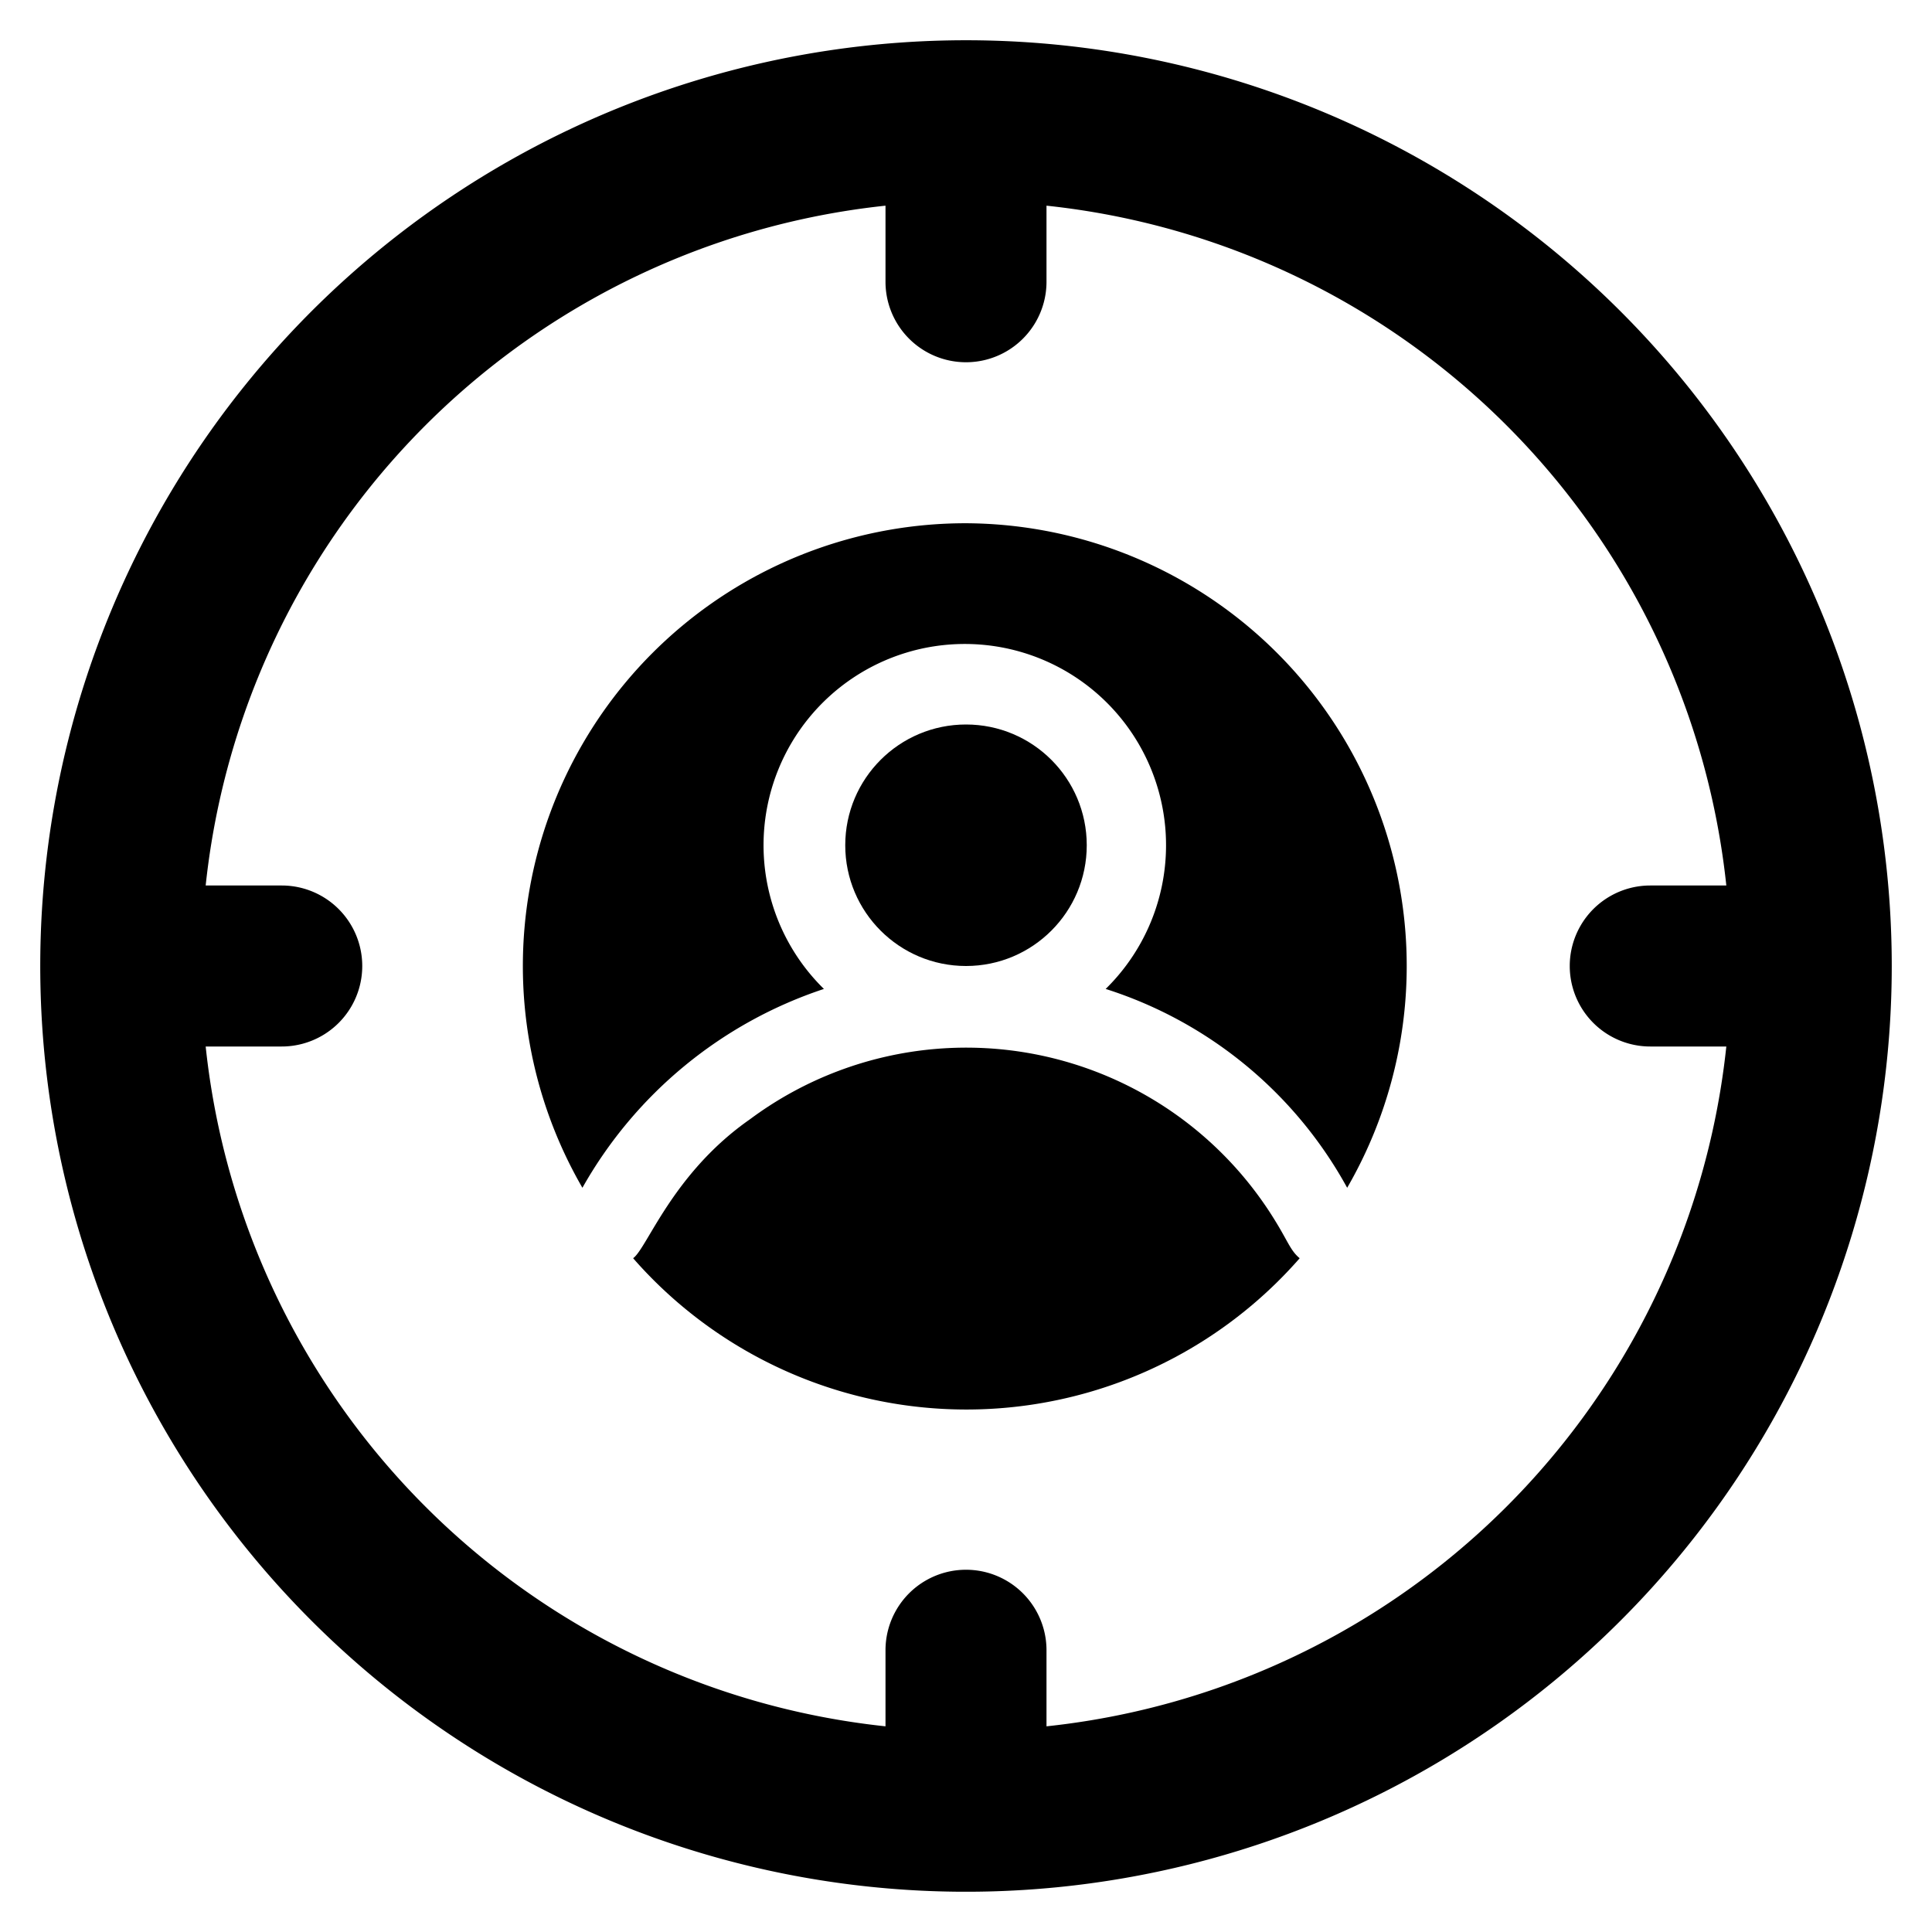
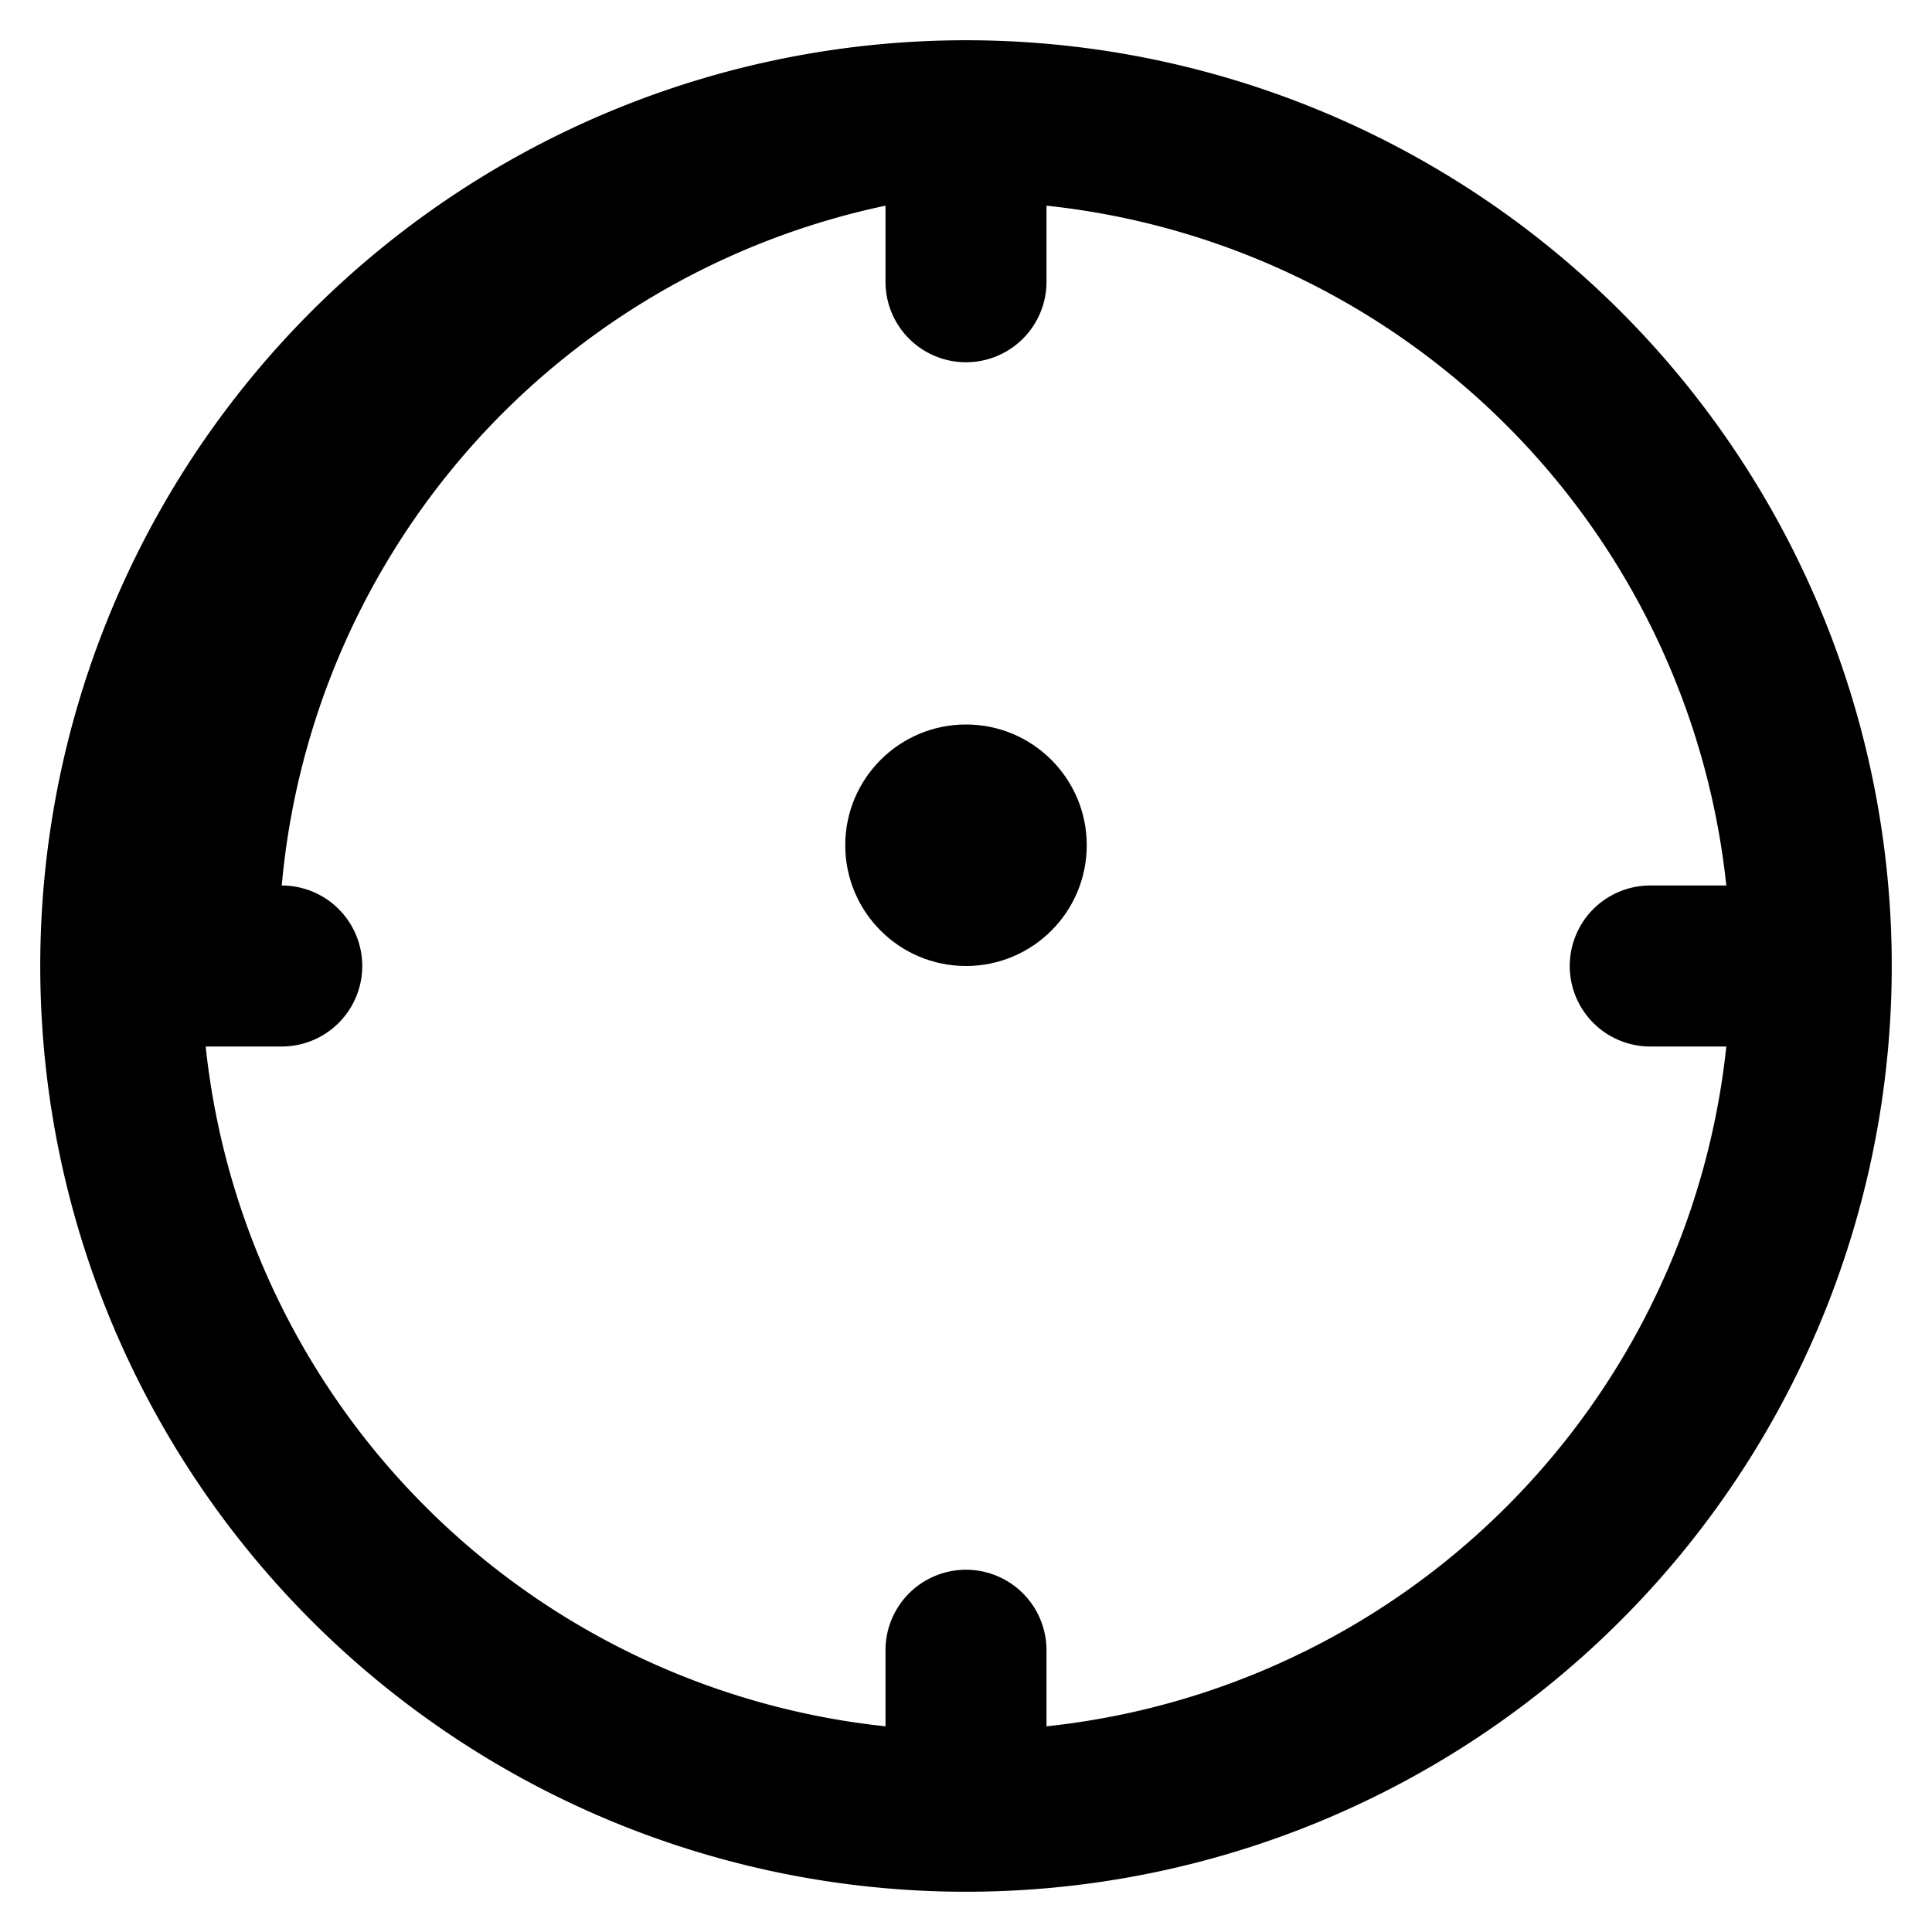
<svg xmlns="http://www.w3.org/2000/svg" viewBox="0 0 48 48">
  <title>Human Target</title>
  <g id="Human_Target" data-name="Human Target">
-     <path d="M31.7,30.36s0,0,0,0a9,9,0,0,0-13.07-2.55c-1.92,1.34-2.55,3.2-2.9,3.45l.07.08a11,11,0,0,0,16.42,0l.07-.08C32.07,31.08,32,30.85,31.7,30.36Z" />
    <circle cx="24" cy="21" r="3" />
-     <path d="M24,13a11,11,0,0,0-9.53,16.51,10.78,10.78,0,0,1,6-4.94,5,5,0,1,1,7,0,10.46,10.46,0,0,1,6,4.94A11,11,0,0,0,24,13Z" />
-     <path d="M24,1A23,23,0,1,0,47,24,23,23,0,0,0,24,1Zm2,41.89V41a2,2,0,0,0-4,0v1.89A19,19,0,0,1,5.11,26H7a2,2,0,0,0,0-4H5.11A19,19,0,0,1,22,5.11V7a2,2,0,0,0,4,0V5.11A19,19,0,0,1,42.89,22H41a2,2,0,0,0,0,4h1.89A19,19,0,0,1,26,42.89Z" />
+     <path d="M24,1A23,23,0,1,0,47,24,23,23,0,0,0,24,1Zm2,41.89V41a2,2,0,0,0-4,0v1.89A19,19,0,0,1,5.11,26H7a2,2,0,0,0,0-4A19,19,0,0,1,22,5.11V7a2,2,0,0,0,4,0V5.11A19,19,0,0,1,42.89,22H41a2,2,0,0,0,0,4h1.89A19,19,0,0,1,26,42.89Z" />
  </g>
</svg>